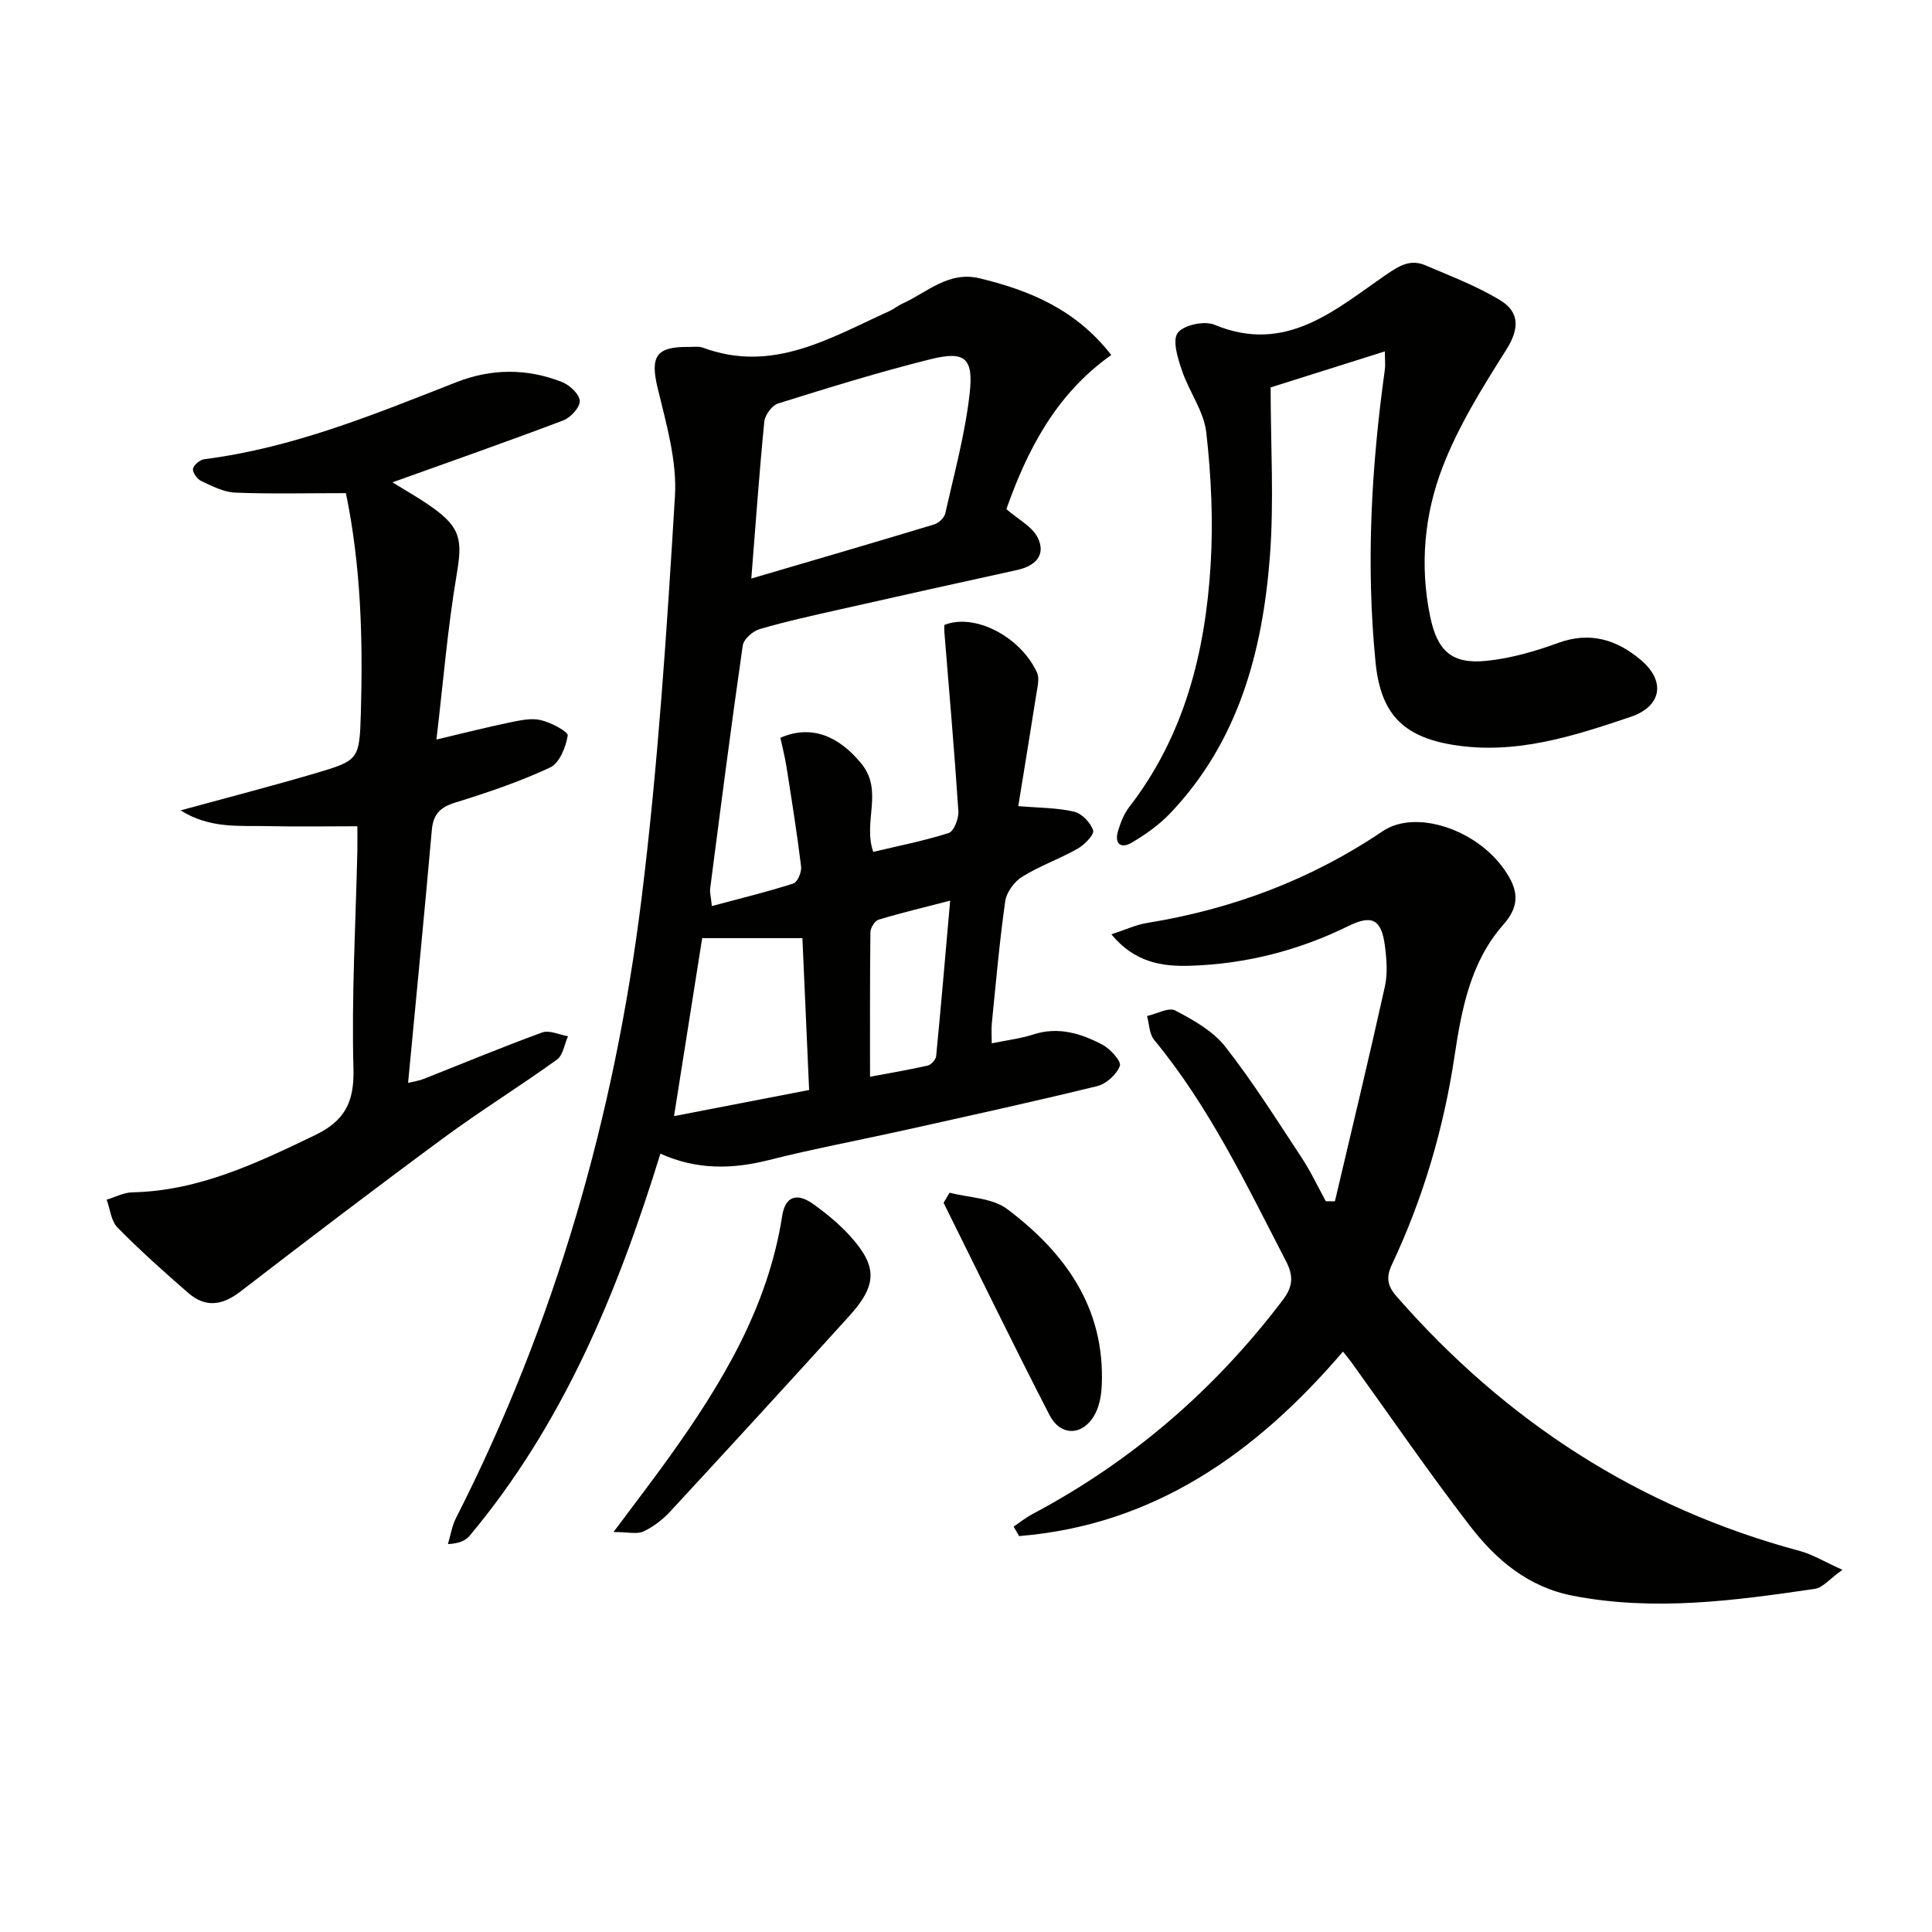
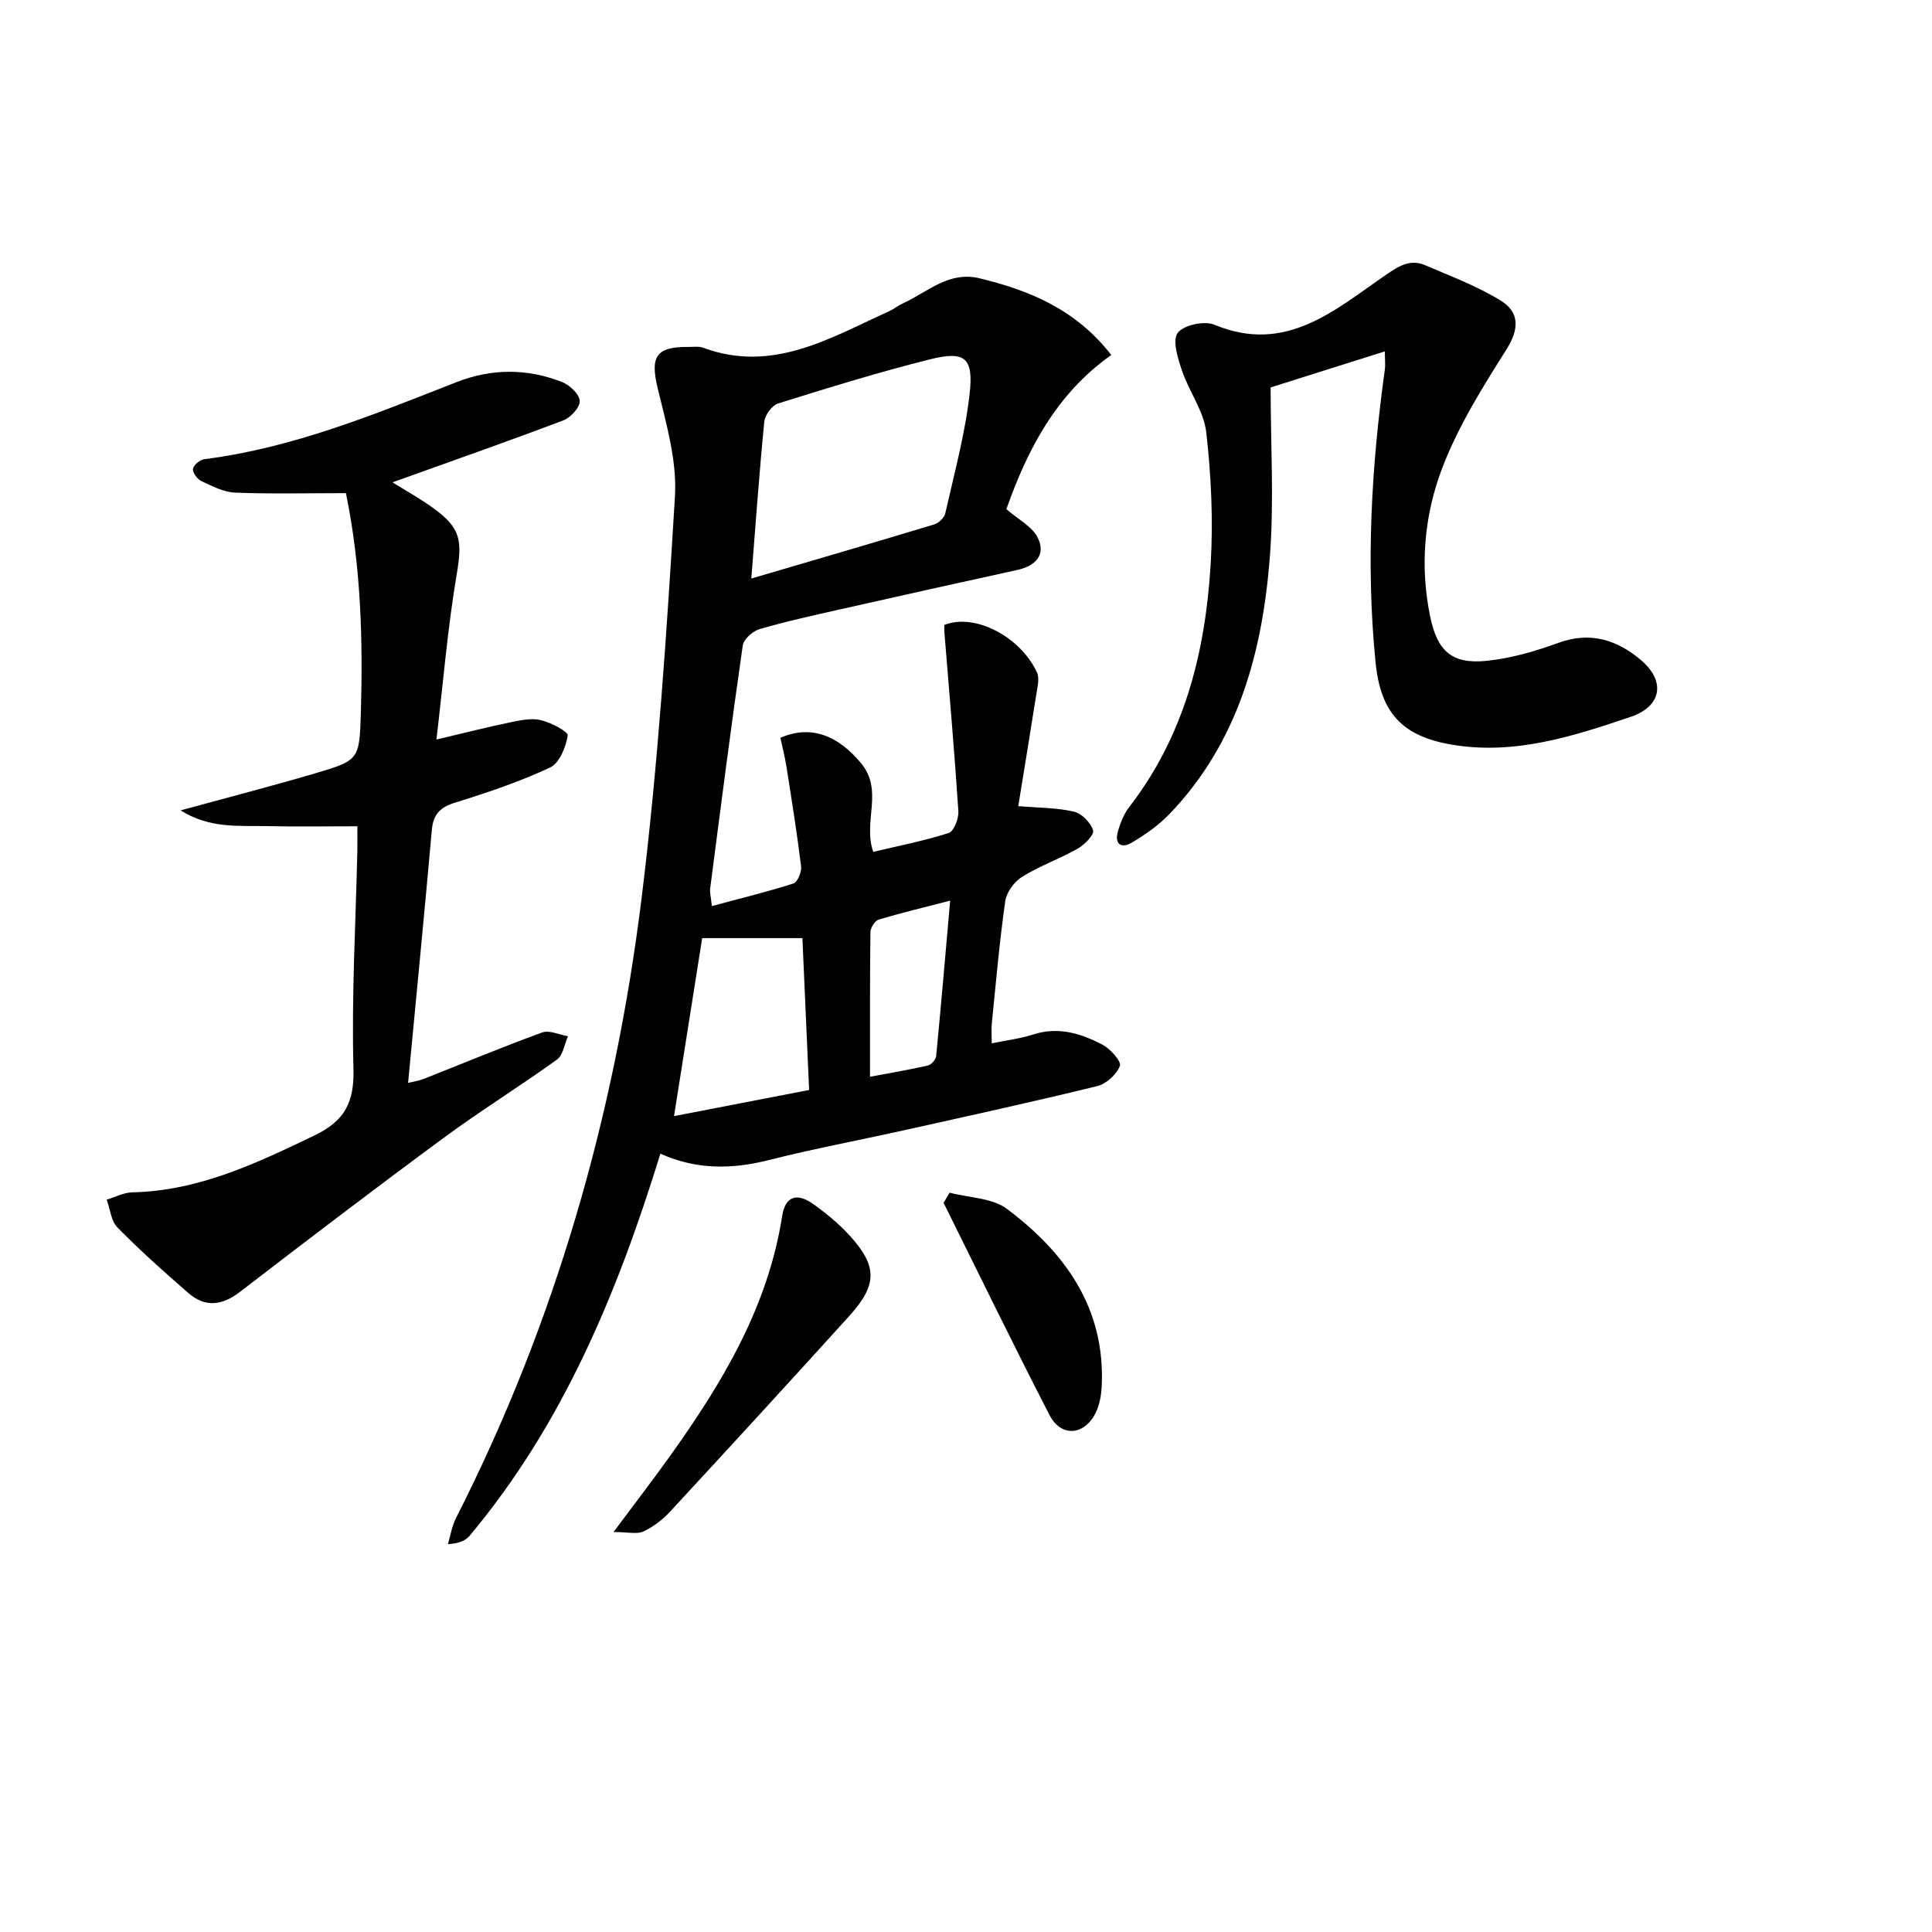
<svg xmlns="http://www.w3.org/2000/svg" enable-background="new 0 0 400 400" viewBox="0 0 400 400">
  <path d="m147.38 187.59c5.91-1.59 11.45-2.93 16.87-4.67.86-.27 1.75-2.37 1.61-3.5-.84-6.89-1.94-13.76-3.02-20.62-.33-2.07-.85-4.11-1.27-6.05 6.45-2.8 12.08-.34 16.72 5.29 4.7 5.69.32 11.97 2.5 18.33 5.2-1.24 10.52-2.27 15.64-3.91 1.07-.35 2.09-3.01 1.99-4.52-.81-12.38-1.9-24.74-2.9-37.1-.04-.48 0-.97 0-1.45 6.22-2.51 15.73 2.36 19.18 9.85.55 1.19.11 2.92-.12 4.36-1.22 7.83-2.52 15.64-3.76 23.3 4.25.36 8.01.32 11.56 1.15 1.6.37 3.43 2.28 3.94 3.88.27.86-1.77 2.97-3.19 3.77-3.74 2.12-7.87 3.57-11.51 5.83-1.63 1.01-3.24 3.21-3.5 5.07-1.19 8.37-1.92 16.82-2.77 25.24-.13 1.27-.02 2.56-.02 4.17 3.16-.65 5.97-.98 8.61-1.84 5.16-1.67 9.85-.21 14.27 2.1 1.65.86 3.99 3.47 3.65 4.4-.66 1.78-2.82 3.74-4.7 4.2-13.37 3.27-26.82 6.21-40.26 9.2-9.22 2.05-18.53 3.78-27.68 6.1-7.63 1.93-15.02 2.06-22.49-1.32-8.91 28.86-20.18 56.04-39.52 79.14-.87 1.04-2.32 1.59-4.47 1.7.54-1.8.82-3.73 1.66-5.38 20.56-40.4 32.85-83.38 38.41-128.16 3.43-27.66 5.24-55.54 6.93-83.38.45-7.37-1.8-15.04-3.57-22.38-1.58-6.53-.4-8.65 6.41-8.56 1 .01 2.09-.17 2.98.16 14.45 5.35 26.36-2.06 38.64-7.61.9-.41 1.68-1.09 2.59-1.5 5.17-2.32 9.58-6.84 16.08-5.25 10.36 2.52 19.87 6.43 27.21 15.87-11.49 8.1-17.43 19.77-21.72 31.91 2.43 2.13 5.36 3.59 6.5 5.93 1.75 3.57-.5 5.85-4.27 6.67-12.15 2.66-24.29 5.36-36.42 8.1-5.67 1.28-11.35 2.52-16.92 4.15-1.41.41-3.28 2.08-3.47 3.38-2.42 16.75-4.57 33.55-6.75 50.34-.1.78.15 1.61.35 3.61zm8.17-67.81c13.17-3.87 25.54-7.47 37.88-11.21.93-.28 2.08-1.38 2.28-2.29 1.85-8.22 4.1-16.41 5.04-24.74.85-7.52-.99-8.95-8.21-7.14-10.58 2.64-21.02 5.88-31.43 9.13-1.26.39-2.73 2.38-2.87 3.76-1.04 10.54-1.78 21.09-2.69 32.49zm10.58 74.45c-7.29 0-13.88 0-20.75 0-1.91 12.11-3.8 24.04-5.83 36.85 10.03-1.94 18.89-3.65 27.97-5.41-.47-10.61-.92-20.85-1.39-31.44zm14 28.7c3.56-.67 7.77-1.38 11.93-2.31.72-.16 1.69-1.23 1.76-1.95 1.02-10.49 1.91-20.98 2.9-32.2-5.36 1.39-10.13 2.52-14.82 3.94-.78.24-1.68 1.69-1.69 2.58-.12 9.89-.08 19.79-.08 29.94z" fill="#010100" />
-   <path d="m276.38 248.72c3.48-14.81 7.05-29.6 10.34-44.44.6-2.7.37-5.68.01-8.46-.72-5.5-2.66-6.51-7.61-4.07-10.3 5.06-21.18 7.82-32.62 8.2-5.86.19-11.54-.63-16.41-6.51 2.93-.95 5.1-1.98 7.39-2.35 17.63-2.86 33.95-8.97 48.79-19 6.72-4.54 19.2-.52 25.11 7.84 2.76 3.9 3.62 7.28-.11 11.49-6.76 7.64-8.64 17.35-10.11 27.15-2.25 15.01-6.49 29.48-12.97 43.22-1.23 2.61-1.01 4.37.96 6.62 22.62 25.89 50.23 43.78 83.54 52.72 2.57.69 4.93 2.16 8.76 3.88-2.71 1.94-4.08 3.71-5.68 3.94-16.61 2.44-33.2 4.69-50.04 1.45-9.37-1.8-15.98-7.46-21.4-14.49-8.52-11.05-16.4-22.58-24.56-33.9-.46-.64-.97-1.23-1.72-2.18-18.04 21.09-39.18 35.93-67.05 38.2-.38-.65-.76-1.31-1.14-1.96 1.27-.86 2.48-1.84 3.83-2.56 20.62-10.93 37.84-25.8 51.93-44.4 2.12-2.8 2.19-5.01.61-8.05-8.19-15.8-15.83-31.9-27.28-45.77-1.01-1.22-1-3.27-1.47-4.93 1.99-.44 4.49-1.87 5.86-1.14 3.75 1.97 7.79 4.23 10.33 7.47 5.72 7.29 10.68 15.2 15.79 22.95 1.9 2.87 3.37 6.03 5.03 9.06.62.02 1.26.02 1.89.02z" fill="#010100" />
  <path d="m71.62 102.1c-8.1 0-15.54.19-22.96-.11-2.37-.1-4.76-1.36-7-2.4-.83-.39-1.82-1.77-1.7-2.52.13-.8 1.44-1.89 2.35-2 18.32-2.32 35.19-9.28 52.17-15.94 7.26-2.85 14.65-2.89 21.89-.03 1.58.62 3.59 2.51 3.66 3.91.07 1.32-1.89 3.45-3.41 4.03-11.75 4.45-23.6 8.6-35.36 12.82 2.4 1.5 5.48 3.22 8.34 5.26 5.89 4.21 6.13 6.85 4.94 13.89-1.87 11.06-2.78 22.29-4.18 34.1 5.92-1.4 10.55-2.58 15.21-3.54 2.1-.43 4.4-.95 6.39-.48 2.11.49 5.7 2.39 5.58 3.19-.38 2.4-1.72 5.72-3.64 6.62-6.29 2.94-12.95 5.19-19.6 7.25-3.12.96-4.6 2.38-4.89 5.66-1.54 17.34-3.24 34.67-4.92 52.39 1.16-.29 2.25-.43 3.25-.83 8.17-3.22 16.27-6.61 24.52-9.61 1.49-.54 3.54.48 5.34.78-.74 1.65-1.02 3.92-2.28 4.83-7.69 5.55-15.78 10.55-23.42 16.18-14.18 10.45-28.19 21.12-42.15 31.87-3.74 2.88-7.23 3.35-10.76.28-5.02-4.36-10-8.81-14.66-13.55-1.33-1.35-1.53-3.82-2.25-5.77 1.78-.53 3.54-1.49 5.33-1.52 13.74-.3 25.67-6.01 37.72-11.79 6.22-2.99 8.24-6.82 8.05-13.81-.41-14.95.46-29.94.8-44.92.04-1.8.01-3.6.01-5.27-6.48 0-12.57.11-18.65-.03-5.82-.13-11.86.57-17.95-3.26 9.87-2.7 18.9-5.03 27.83-7.66 9.07-2.68 9.2-2.81 9.49-12.43.43-15.13.07-30.22-3.09-45.59z" fill="#010100" />
  <path d="m286.72 72.75c-8.21 2.59-15.76 4.97-23.65 7.46 0 11.91.73 23.57-.16 35.1-1.53 19.67-6.53 38.34-20.73 53.17-2.26 2.36-5.05 4.32-7.88 5.99-2.21 1.3-3.62.24-2.83-2.41.52-1.72 1.21-3.53 2.29-4.93 11.46-14.8 15.79-32.07 16.89-50.23.55-9.08.12-18.3-.9-27.35-.49-4.41-3.57-8.47-5.04-12.84-.85-2.52-2.03-6.21-.88-7.78 1.19-1.63 5.52-2.57 7.6-1.7 14.83 6.18 24.98-3.1 35.62-10.4 2.72-1.87 5-3.21 8.04-1.91 5.27 2.26 10.71 4.31 15.57 7.28 3.97 2.43 3.92 5.91 1.21 10.19-4.93 7.8-9.92 15.79-13.21 24.35-3.77 9.79-4.74 20.36-2.56 30.9 1.48 7.16 4.49 9.91 11.66 9.18 5.03-.51 10.07-1.97 14.85-3.71 6.63-2.43 12.18-.64 17.12 3.54 5.2 4.39 4.29 9.6-2.1 11.76-11.95 4.04-24 7.94-36.95 5.78-10.44-1.74-14.86-6.66-15.89-17.1-2.01-20.31-.87-40.5 1.94-60.65.11-.94-.01-1.94-.01-3.69z" fill="#010100" />
  <path d="m127.02 317.19c4.56-6.11 8.09-10.7 11.46-15.4 10.92-15.24 20.52-31.08 23.47-50.09.62-3.98 3.01-4.85 6.41-2.42 2.69 1.92 5.31 4.07 7.53 6.5 5.81 6.38 5.79 10.22-.07 16.7-12.28 13.55-24.64 27.03-37.06 40.46-1.55 1.68-3.51 3.18-5.56 4.14-1.33.61-3.19.11-6.18.11z" fill="#010100" />
  <path d="m196.6 246.93c4.02 1.06 8.83 1.07 11.91 3.38 11.99 9.01 20.27 20.45 19.6 36.43-.08 1.94-.41 4.04-1.26 5.76-2.34 4.74-7.17 5.11-9.56.47-7.5-14.55-14.65-29.28-21.93-43.94.42-.7.83-1.4 1.24-2.1z" fill="#010100" />
</svg>